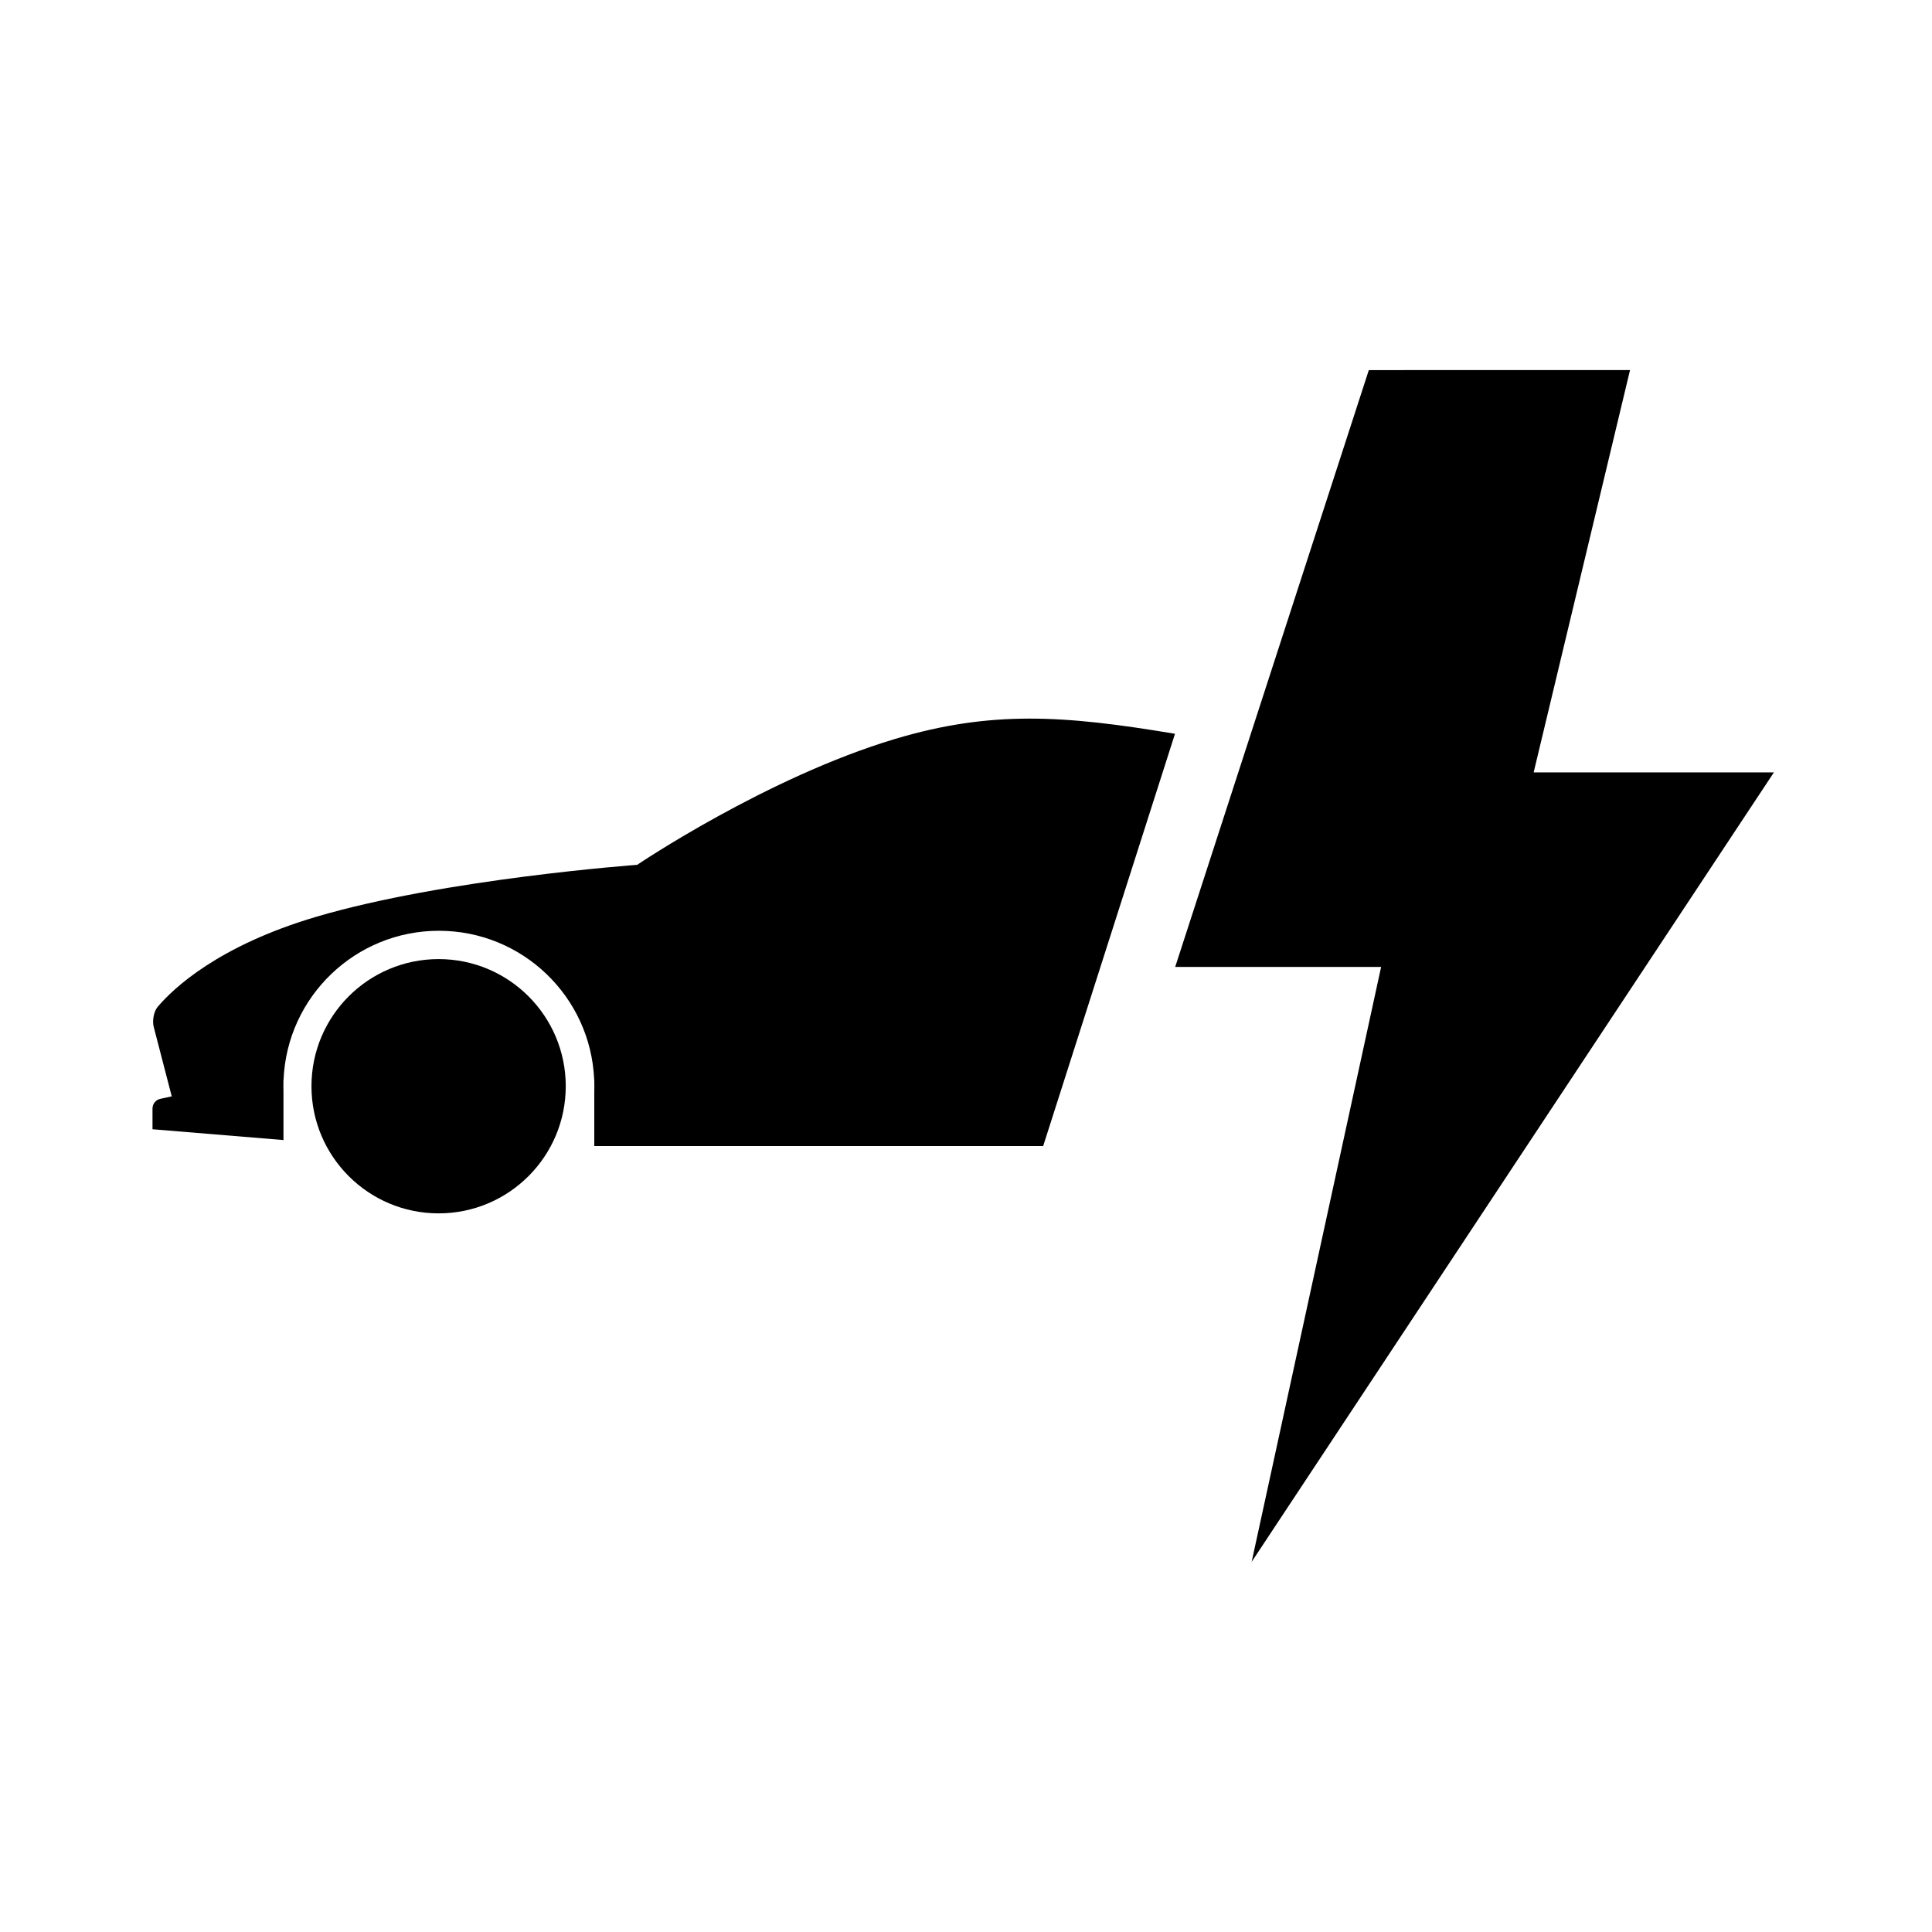
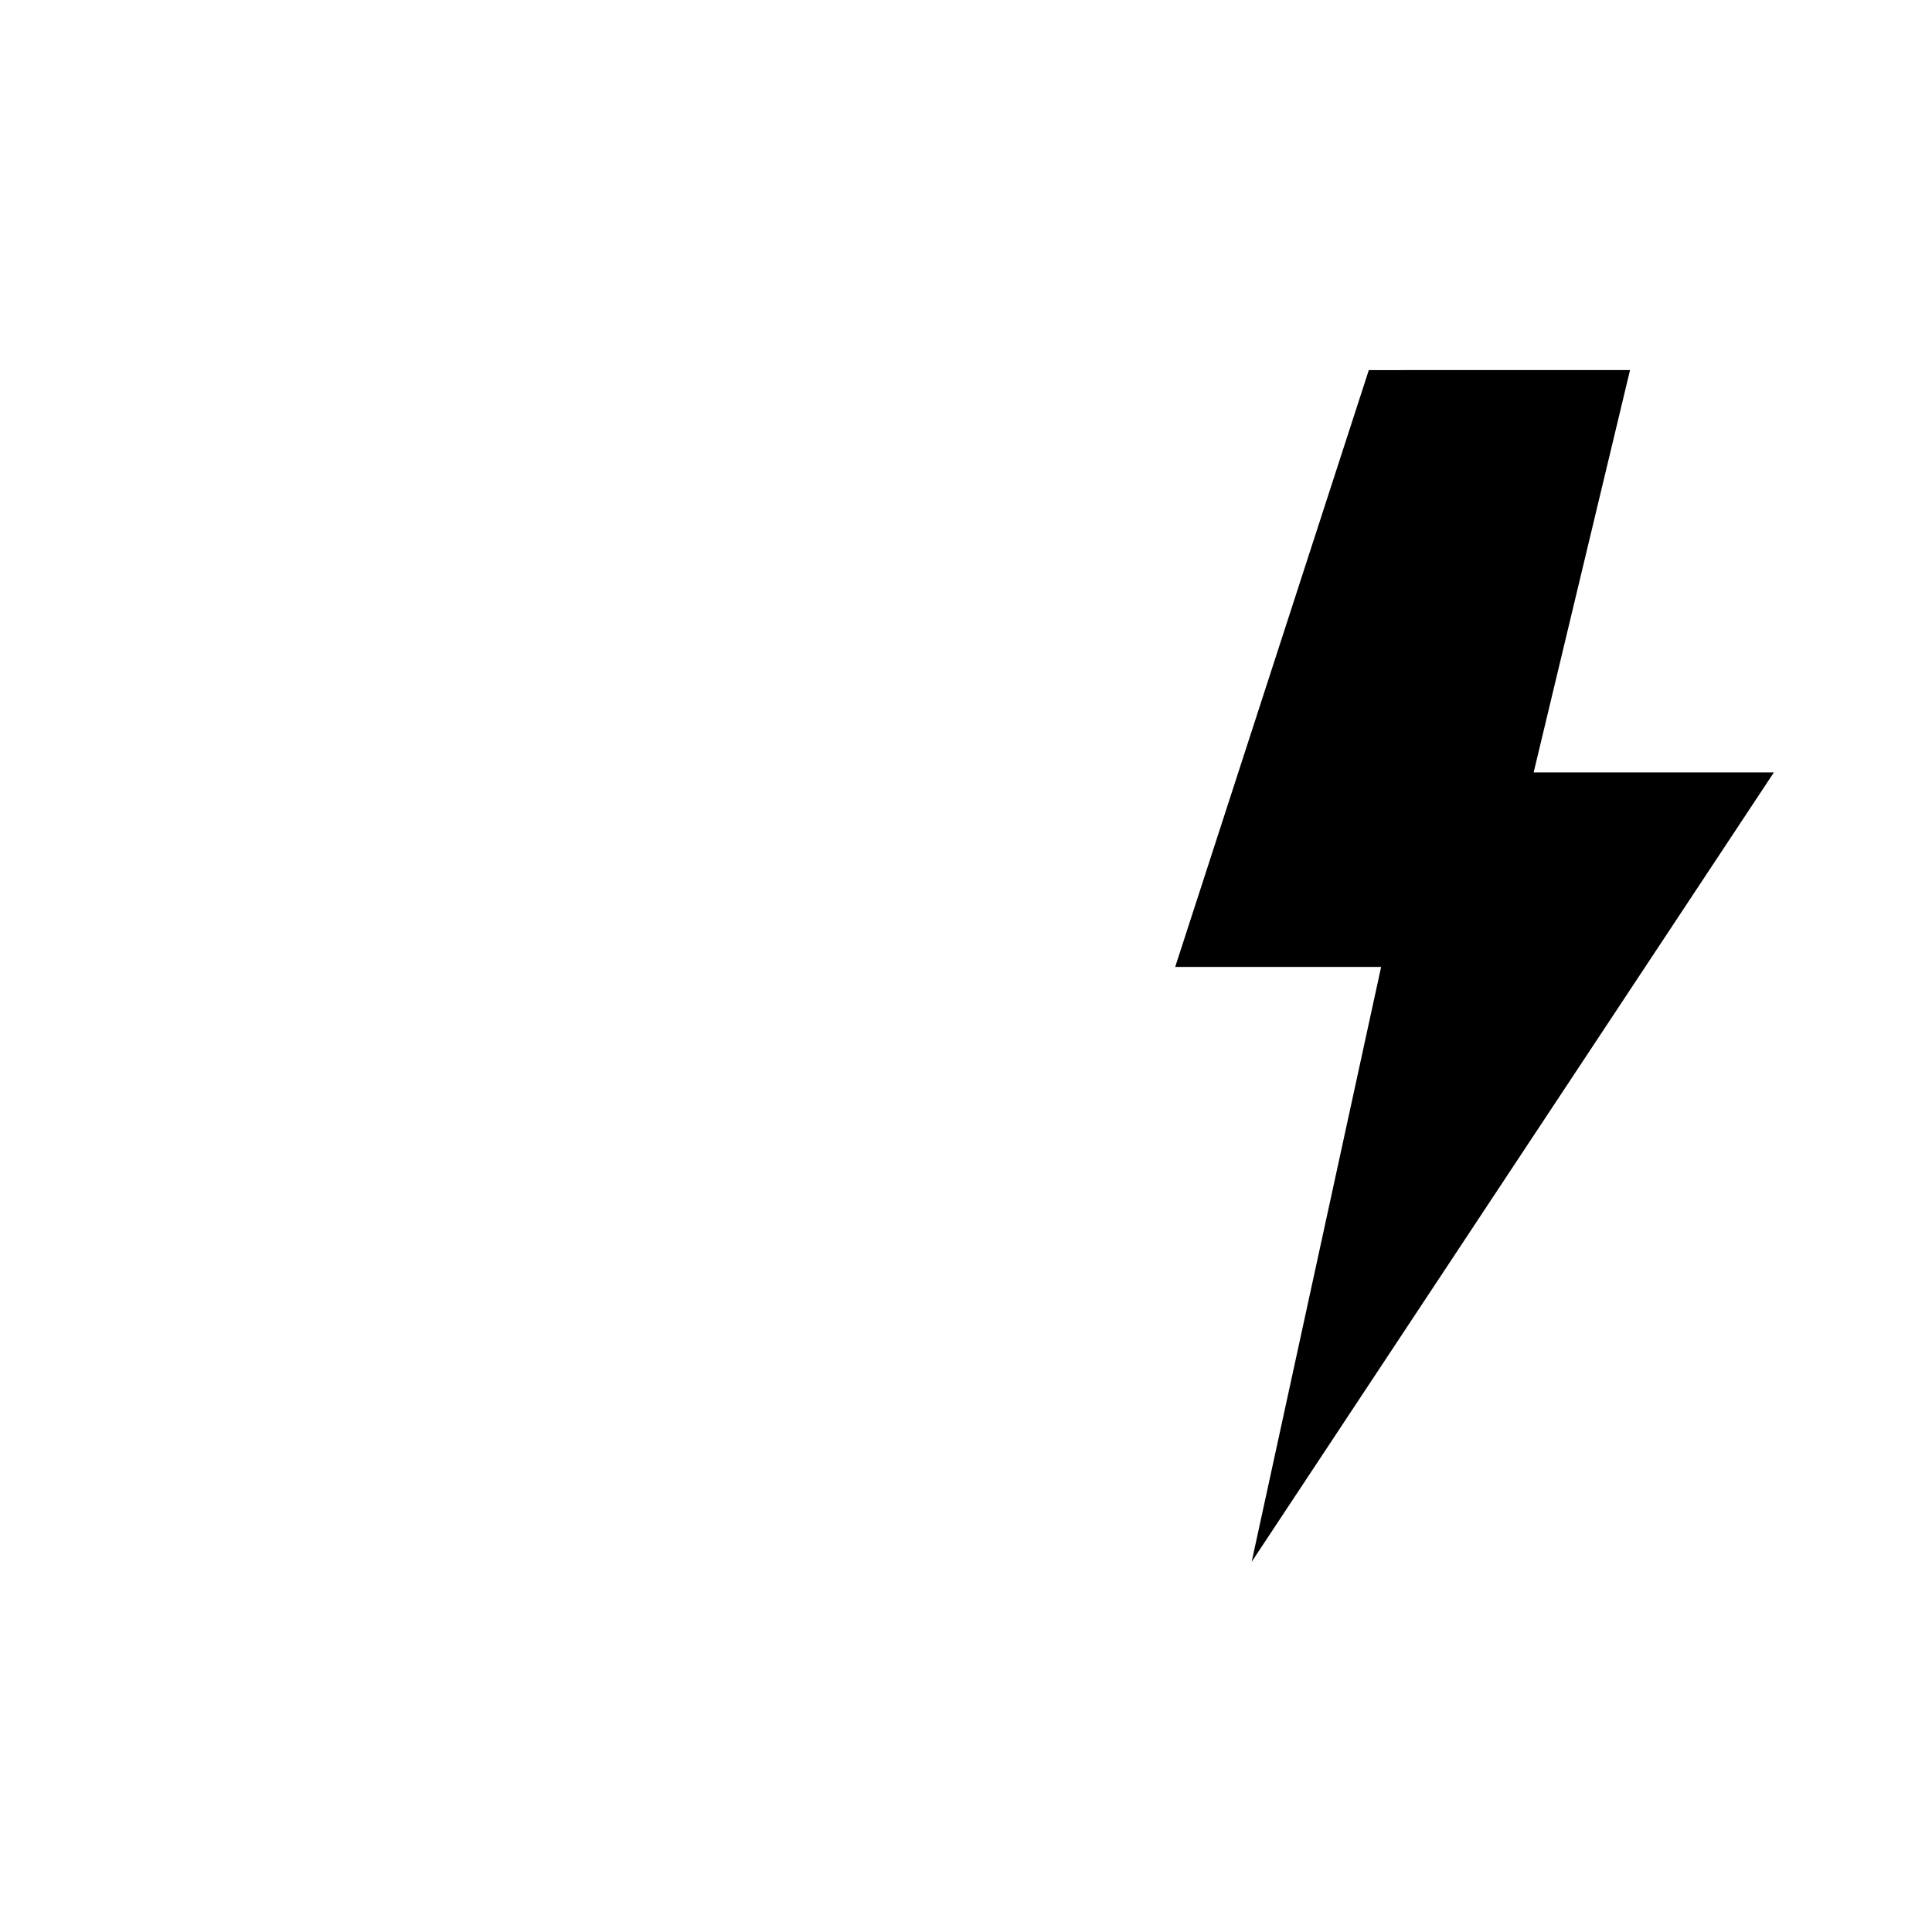
<svg xmlns="http://www.w3.org/2000/svg" fill="#000000" width="800px" height="800px" version="1.1" viewBox="144 144 512 512">
  <g>
-     <path d="m420.45 447.72h-118.96v-14.449c0-0.469 0.02-0.938 0.02-1.406l-0.02-1.727h-0.023c-0.922-22.066-19.078-39.473-41.16-39.473s-40.238 17.406-41.164 39.473h-0.02l-0.02 1.727c0 0.469 0 0.93 0.02 1.398v12.863l-34.707-2.863v-5.484c0-1.234 0.844-2.305 2.055-2.57l3.043-0.664-4.769-18.379c-0.43-1.633-0.02-4.098 1.07-5.379 4.172-4.902 16.039-16.16 42.027-23.84 34.09-10.059 85.016-13.758 85.016-13.758s34.297-23.172 68.324-33.355c12.75-3.82 23.953-5.371 35.488-5.394 11.883-0.02 24.117 1.586 38.715 4.019z" />
    <path d="m506.75 242.08-51.312 158.16h54.574l-34.309 157.66 138.4-209.21h-63.668l25.539-106.62z" />
-     <path d="m293.93 431.86c0 18.609-15.082 33.695-33.688 33.695-18.613 0-33.699-15.086-33.699-33.695s15.086-33.691 33.699-33.691c18.605 0 33.688 15.082 33.688 33.691z" />
  </g>
</svg>